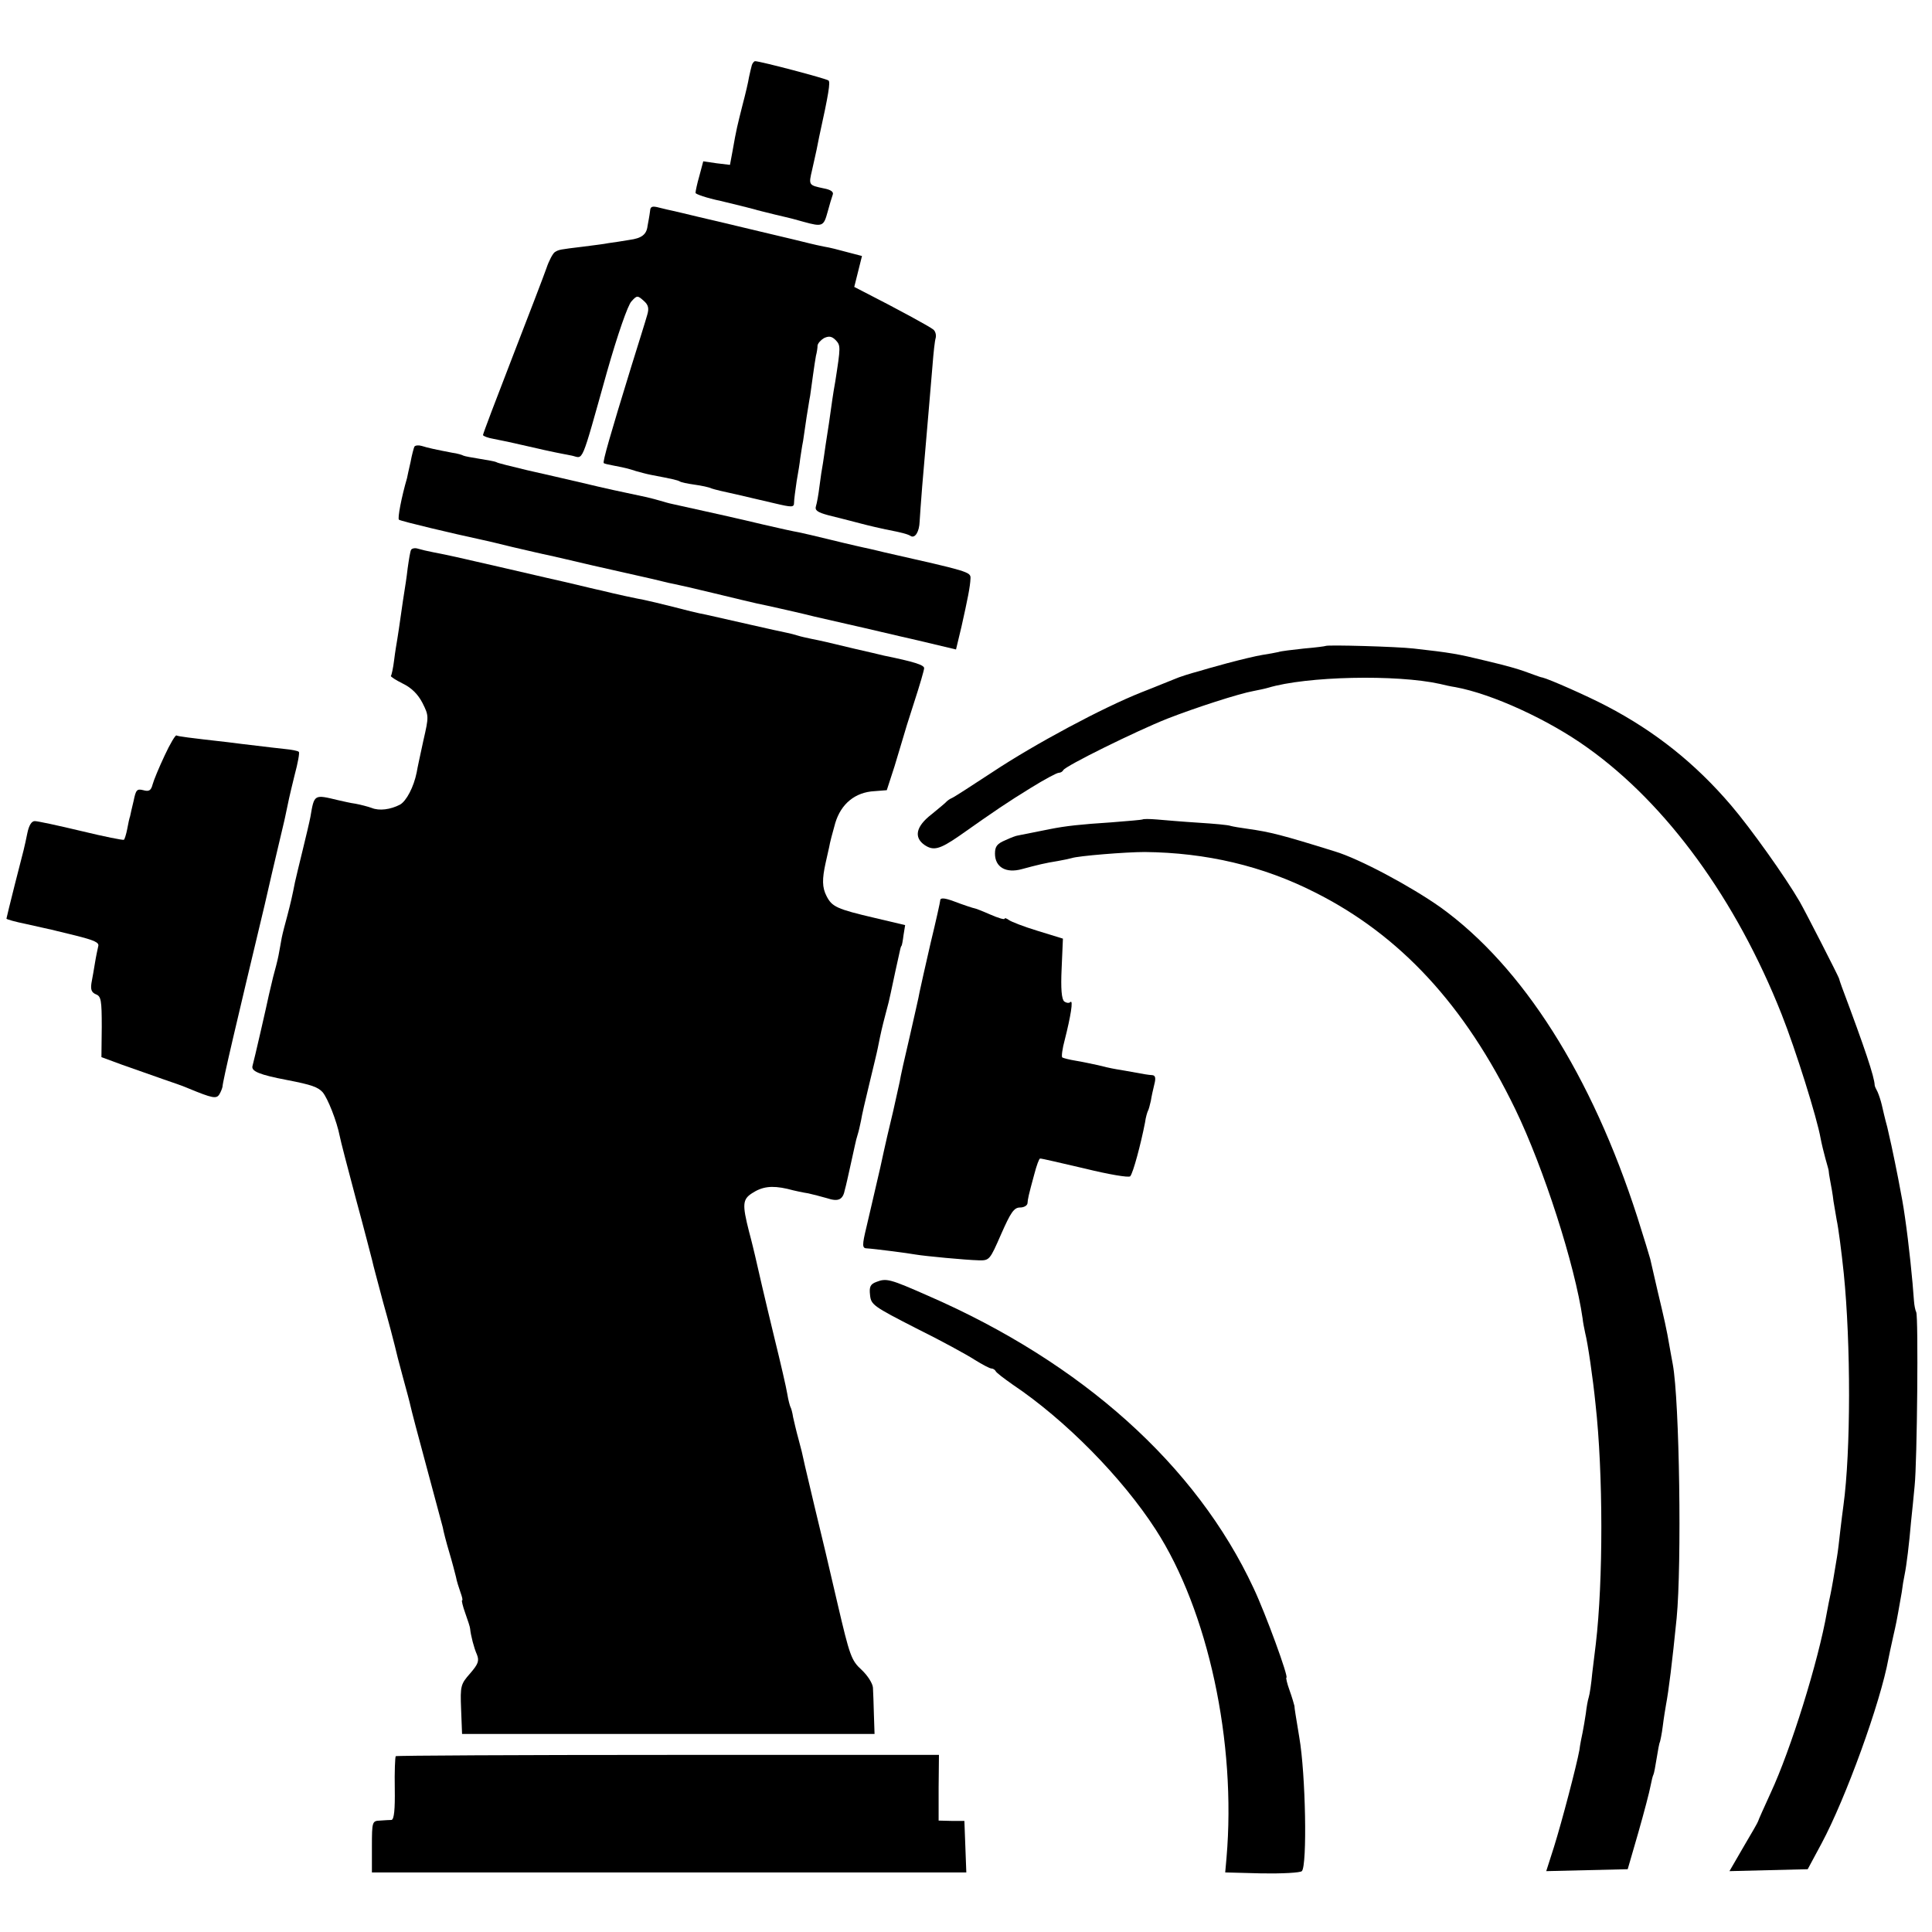
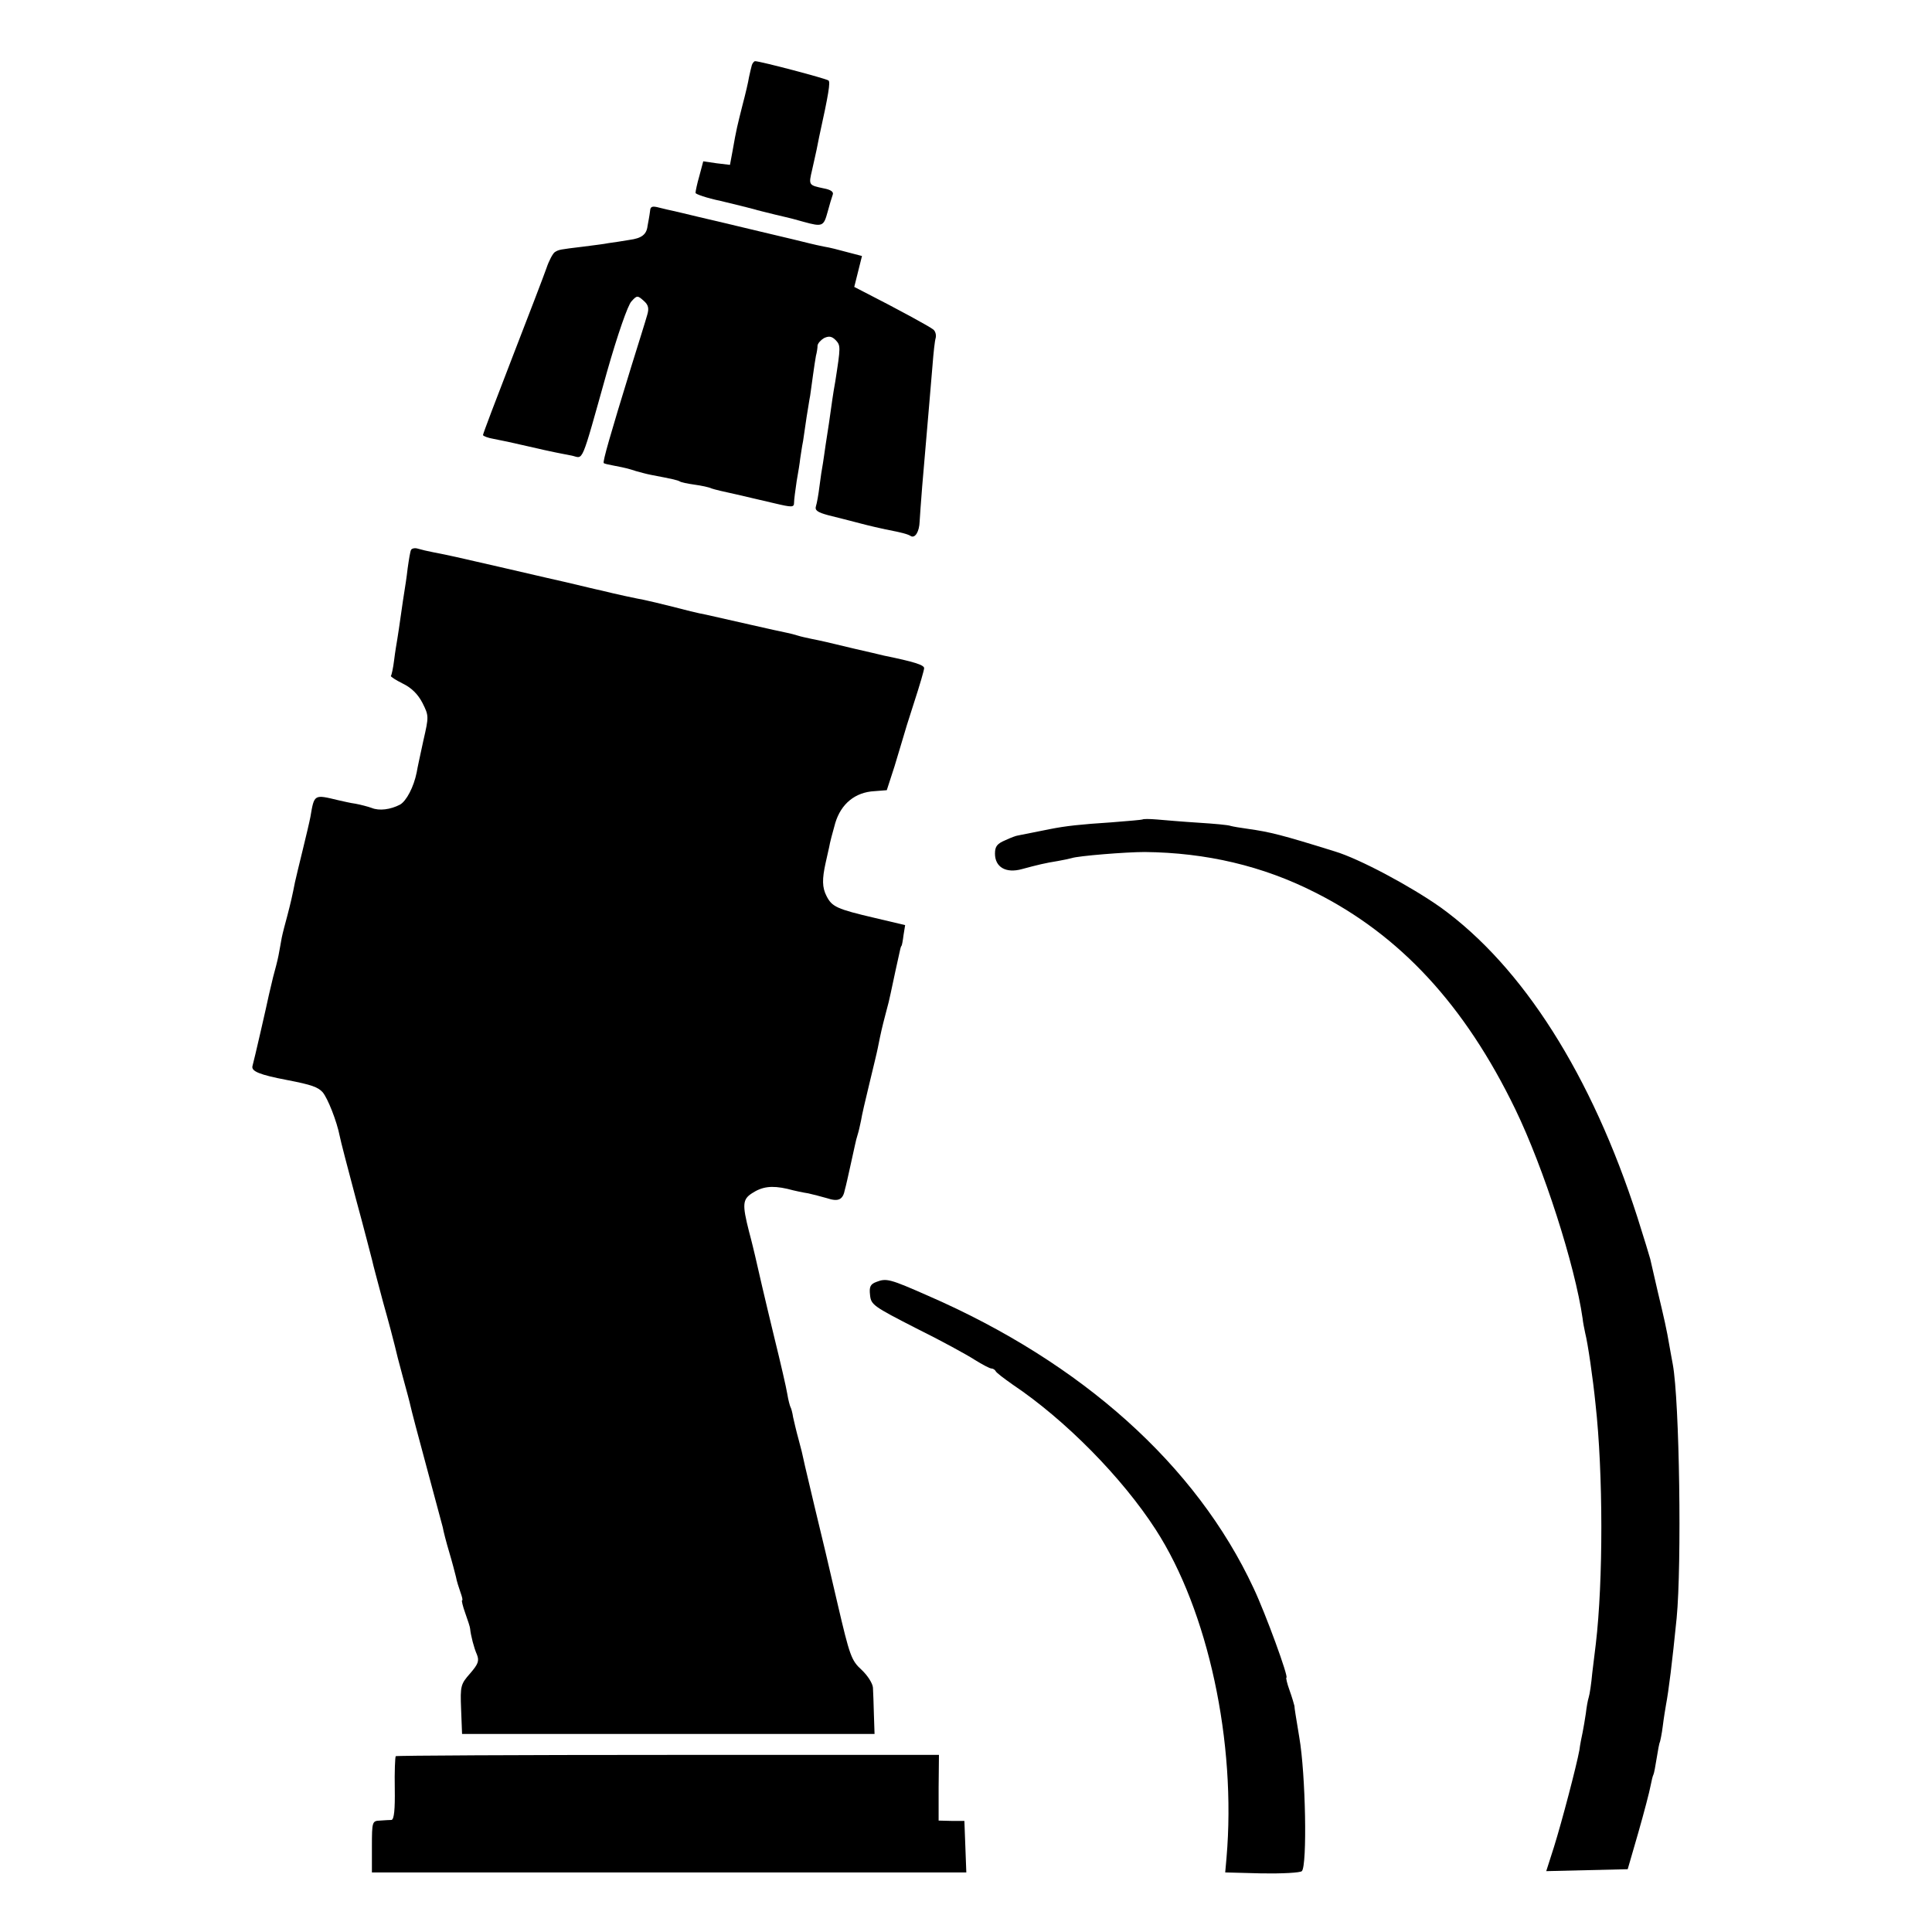
<svg xmlns="http://www.w3.org/2000/svg" version="1.0" width="600pt" height="600pt" viewBox="0 0 600 600" preserveAspectRatio="xMidYMid meet">
  <g transform="translate(0,600) scale(0.1,-0.1)" fill="#000000" stroke="none">
    <path d="M2335 5798 c-2 -7 -6 -24 -9 -38 -2 -14 -11 -52 -20 -86 -16 -64 -19 -74 -31 -143 l-8 -43 -42 5 -41 6 -12 -45 c-7 -24 -12 -48 -12 -53 0 -4 35 -16 78 -25 42 -10 86 -21 97 -24 11 -3 25 -7 30 -8 31 -8 57 -14 74 -18 10 -2 36 -9 57 -15 58 -16 62 -14 74 30 6 22 13 46 16 54 4 9 -6 16 -28 20 -47 10 -47 10 -36 57 5 24 12 52 14 63 2 11 6 29 8 40 30 136 35 170 29 175 -7 6 -212 60 -228 60 -3 0 -8 -6 -10 -12z" />
    <path d="M2019 5346 c-1 -9 -3 -20 -4 -26 -1 -5 -3 -16 -4 -22 -3 -26 -18 -38 -56 -43 -22 -4 -51 -8 -65 -10 -14 -3 -49 -7 -79 -11 -74 -9 -75 -9 -88 -17 -6 -4 -18 -26 -26 -50 -8 -23 -56 -148 -106 -277 -50 -129 -91 -237 -91 -241 0 -3 15 -9 33 -12 17 -3 64 -13 102 -22 39 -9 79 -18 90 -20 11 -2 34 -7 51 -10 37 -8 26 -36 109 260 33 116 65 208 76 219 17 19 19 19 38 2 15 -13 17 -24 11 -44 -4 -15 -27 -88 -50 -162 -65 -211 -89 -295 -85 -298 1 -2 15 -5 31 -8 42 -8 47 -10 69 -17 11 -3 32 -9 48 -12 63 -12 81 -16 88 -20 4 -3 24 -7 45 -10 22 -3 46 -8 54 -12 8 -3 42 -11 75 -18 33 -8 87 -20 120 -28 55 -13 61 -13 61 2 0 9 4 39 8 66 5 28 10 59 11 70 2 11 5 36 9 55 3 19 8 53 11 75 4 22 8 52 11 66 2 15 6 44 9 65 3 22 7 48 9 59 3 11 5 25 5 32 1 7 10 17 20 23 15 7 24 6 36 -6 16 -17 16 -20 -1 -129 -3 -16 -7 -41 -9 -55 -5 -38 -16 -112 -21 -142 -2 -16 -6 -40 -8 -55 -3 -16 -8 -48 -11 -73 -3 -25 -8 -53 -11 -62 -4 -13 5 -19 38 -28 24 -6 68 -17 98 -25 30 -8 66 -16 80 -19 52 -10 70 -15 79 -21 13 -7 26 14 27 45 1 14 4 63 8 110 7 82 10 118 21 245 3 33 8 92 11 130 3 39 7 77 10 86 2 9 -1 21 -8 26 -11 9 -110 63 -214 116 l-31 16 12 48 12 48 -46 12 c-25 7 -57 15 -71 17 -14 3 -34 7 -45 10 -11 3 -78 19 -150 36 -71 17 -159 38 -194 46 -36 9 -72 17 -80 19 -9 2 -28 6 -43 10 -22 6 -28 4 -29 -9z" />
-     <path d="M1287 4613 c-2 -4 -8 -26 -12 -48 -5 -22 -10 -44 -11 -50 -17 -58 -30 -126 -25 -129 7 -5 172 -44 256 -62 6 -1 49 -11 97 -23 48 -11 98 -23 110 -25 13 -3 75 -17 138 -32 63 -14 133 -30 155 -35 22 -5 49 -11 60 -14 11 -3 29 -7 40 -9 11 -2 67 -15 125 -29 58 -14 116 -28 130 -31 26 -5 154 -34 180 -41 8 -2 56 -13 105 -24 50 -11 145 -34 212 -49 l122 -29 17 71 c19 85 27 124 28 150 1 20 -8 22 -269 81 -11 3 -30 7 -42 10 -13 3 -33 7 -45 10 -13 3 -52 12 -88 21 -36 9 -76 18 -90 21 -13 2 -63 13 -110 24 -70 17 -192 44 -283 64 -10 2 -27 7 -37 10 -10 3 -29 8 -42 11 -85 18 -123 26 -198 44 -47 11 -125 29 -174 40 -49 12 -92 22 -95 25 -4 2 -26 6 -51 10 -25 4 -47 8 -51 10 -3 2 -19 7 -35 9 -52 10 -75 15 -94 21 -10 3 -20 2 -23 -2z" />
    <path d="M1277 4293 c-3 -4 -7 -30 -11 -58 -3 -27 -8 -59 -10 -71 -2 -12 -7 -45 -11 -74 -4 -29 -9 -62 -11 -74 -2 -12 -7 -41 -10 -66 -3 -25 -8 -47 -10 -49 -2 -2 15 -13 37 -24 27 -13 47 -33 61 -60 20 -40 20 -42 3 -116 -9 -42 -19 -87 -21 -100 -9 -45 -32 -89 -52 -100 -29 -15 -64 -20 -88 -10 -11 4 -34 10 -50 13 -16 2 -40 8 -54 11 -75 18 -74 19 -86 -52 -3 -16 -14 -62 -24 -103 -10 -41 -21 -86 -24 -100 -8 -41 -13 -63 -24 -105 -6 -22 -14 -52 -17 -67 -3 -16 -7 -40 -10 -55 -3 -16 -11 -46 -17 -68 -5 -22 -11 -47 -13 -55 -5 -25 -46 -204 -51 -221 -4 -16 23 -27 107 -43 78 -15 96 -22 111 -38 16 -19 44 -90 53 -136 2 -12 25 -100 50 -194 26 -95 48 -182 51 -193 2 -11 18 -69 34 -130 17 -60 33 -121 36 -134 3 -14 14 -57 25 -97 11 -40 22 -81 24 -91 2 -10 24 -94 49 -186 25 -93 48 -178 51 -190 2 -12 11 -47 20 -77 9 -30 18 -65 21 -77 2 -12 9 -34 14 -48 5 -14 8 -25 5 -25 -2 0 2 -18 10 -40 8 -22 15 -44 15 -48 2 -21 12 -60 21 -80 8 -20 4 -30 -21 -59 -29 -33 -31 -38 -28 -111 l3 -77 641 0 640 0 -2 60 c-1 33 -2 71 -3 84 -1 13 -16 37 -35 55 -32 29 -37 43 -75 206 -22 96 -54 231 -71 300 -16 69 -32 134 -34 145 -2 11 -9 40 -16 65 -7 25 -14 56 -17 69 -2 14 -6 28 -8 31 -2 4 -7 22 -10 41 -3 19 -21 97 -40 174 -31 128 -51 215 -60 255 -2 8 -10 43 -19 76 -21 83 -20 99 9 118 32 21 61 25 110 14 22 -6 51 -12 65 -14 14 -3 40 -10 58 -15 36 -12 50 -5 56 27 3 10 10 42 16 69 6 28 13 58 15 68 2 10 6 26 9 35 3 9 7 28 10 42 2 14 14 66 26 115 12 50 24 99 26 110 10 50 13 63 24 105 7 25 14 54 16 65 4 19 26 122 30 138 1 4 2 8 4 10 1 1 4 16 6 33 l5 31 -93 22 c-120 28 -134 35 -151 68 -14 27 -14 53 -3 103 3 14 8 36 11 49 2 13 11 47 19 75 18 60 62 96 122 99 l38 3 24 74 c12 41 25 82 27 90 2 8 17 57 34 109 17 52 31 100 31 106 0 10 -32 20 -125 39 -11 3 -51 12 -90 21 -91 22 -105 25 -135 31 -14 3 -33 7 -42 10 -9 3 -25 7 -35 9 -10 2 -61 13 -113 25 -52 12 -114 26 -137 31 -23 4 -71 16 -105 25 -35 9 -74 18 -88 21 -22 4 -84 17 -132 29 -10 2 -26 6 -35 8 -36 9 -119 28 -133 31 -8 2 -74 17 -147 34 -135 31 -156 36 -208 46 -16 3 -37 8 -47 11 -9 3 -18 1 -21 -3z" />
-     <path d="M4117 3994 c-1 -1 -31 -5 -67 -8 -36 -4 -72 -8 -80 -11 -8 -2 -31 -6 -50 -9 -19 -3 -69 -15 -110 -26 -41 -11 -79 -22 -85 -24 -30 -8 -62 -18 -80 -26 -11 -4 -56 -23 -100 -40 -121 -48 -332 -161 -463 -248 -64 -42 -121 -79 -127 -81 -5 -2 -12 -7 -15 -10 -3 -4 -24 -21 -47 -40 -48 -37 -56 -71 -22 -95 28 -19 47 -14 108 28 112 79 149 104 222 149 42 26 81 47 87 47 6 0 12 4 14 8 4 12 227 122 323 160 87 34 223 78 268 86 15 3 35 7 45 10 119 36 399 42 534 12 12 -3 34 -8 48 -10 114 -21 289 -101 410 -188 247 -176 462 -472 603 -828 44 -111 110 -322 121 -385 3 -16 10 -45 15 -63 5 -18 10 -35 10 -37 0 -3 2 -18 5 -33 3 -15 8 -43 10 -62 3 -19 8 -46 10 -59 5 -22 15 -98 22 -166 22 -217 22 -552 -1 -720 -2 -16 -7 -52 -10 -80 -3 -27 -7 -63 -10 -80 -10 -61 -15 -91 -20 -115 -3 -14 -8 -38 -11 -55 -27 -155 -113 -430 -175 -563 -21 -46 -39 -86 -39 -88 0 -2 -20 -37 -45 -79 l-44 -76 121 3 122 3 43 80 c75 140 183 437 208 575 3 14 7 35 10 47 3 13 7 33 10 45 6 26 13 68 21 113 2 17 6 41 9 55 6 29 14 95 20 165 3 28 8 77 11 110 8 75 12 527 5 540 -3 6 -6 21 -7 35 -4 61 -16 178 -28 260 -6 42 -9 57 -21 120 -3 14 -7 36 -10 50 -8 40 -13 62 -24 110 -7 25 -14 56 -17 69 -3 13 -9 31 -13 40 -5 9 -9 18 -9 21 -1 26 -30 113 -102 305 -4 11 -8 23 -9 27 -3 9 -103 205 -122 238 -44 76 -153 229 -213 299 -111 130 -235 229 -386 308 -61 32 -179 84 -200 89 -3 0 -14 4 -25 8 -45 17 -74 26 -155 45 -82 20 -104 24 -220 37 -52 6 -268 12 -273 8z" />
-     <path d="M511 3653 c-17 -36 -34 -77 -37 -89 -5 -19 -11 -23 -29 -18 -20 5 -23 1 -30 -33 -5 -21 -10 -42 -11 -48 -2 -5 -6 -23 -9 -40 -3 -16 -8 -31 -10 -33 -2 -2 -62 10 -132 27 -71 17 -136 31 -145 31 -10 0 -18 -13 -23 -37 -10 -48 -8 -40 -39 -160 -14 -56 -26 -104 -26 -106 0 -2 28 -10 63 -17 34 -8 64 -14 67 -15 3 0 40 -10 83 -20 60 -15 76 -22 72 -34 -2 -9 -7 -32 -10 -51 -3 -19 -8 -47 -11 -63 -3 -20 0 -29 14 -35 16 -6 18 -19 18 -101 l-1 -94 65 -24 c36 -13 92 -32 125 -44 33 -11 69 -24 80 -29 75 -31 87 -33 96 -19 5 8 9 19 10 24 1 19 43 197 131 565 11 47 21 92 23 100 2 8 11 47 20 85 9 39 19 79 21 90 9 44 13 63 29 128 10 37 16 70 13 72 -2 3 -22 7 -44 9 -21 2 -60 7 -86 10 -27 3 -67 8 -90 11 -124 14 -154 18 -160 21 -3 2 -20 -26 -37 -63z" />
    <path d="M3548 3455 c-1 -1 -46 -5 -98 -9 -93 -6 -140 -11 -190 -21 -14 -3 -41 -8 -60 -12 -19 -4 -37 -7 -40 -8 -3 0 -20 -6 -37 -14 -26 -11 -33 -19 -33 -42 0 -42 34 -62 84 -48 48 13 73 19 111 25 17 3 36 7 43 9 20 7 169 19 227 19 191 -2 366 -43 528 -125 265 -133 466 -350 623 -674 88 -182 185 -483 209 -650 1 -11 5 -31 8 -45 8 -31 24 -140 32 -220 24 -215 24 -550 1 -745 -2 -16 -7 -57 -11 -90 -3 -33 -8 -67 -11 -76 -3 -9 -7 -32 -9 -50 -3 -19 -7 -45 -10 -59 -3 -14 -8 -38 -10 -55 -9 -49 -54 -221 -79 -301 l-24 -75 126 3 127 3 33 114 c18 63 35 128 38 145 3 16 7 32 9 35 2 4 6 26 10 51 4 25 8 47 10 50 1 3 6 25 9 50 3 25 8 54 10 66 8 42 19 129 33 269 16 166 9 674 -12 788 -3 15 -7 39 -10 55 -9 54 -17 88 -37 172 -11 47 -21 92 -23 100 -2 8 -20 67 -40 130 -142 441 -356 778 -611 962 -92 65 -252 151 -329 174 -167 52 -200 60 -270 70 -22 3 -46 7 -53 9 -7 3 -52 7 -100 10 -48 3 -106 8 -129 10 -23 2 -43 2 -45 0z" />
-     <path d="M2920 3204 c0 -4 -13 -63 -30 -133 -16 -69 -31 -137 -34 -151 -2 -14 -17 -77 -31 -140 -15 -63 -29 -126 -31 -140 -3 -14 -12 -54 -20 -90 -9 -36 -27 -114 -40 -175 -14 -60 -27 -117 -29 -125 -2 -8 -8 -35 -14 -60 -14 -58 -14 -67 2 -67 20 -1 129 -15 150 -19 29 -5 156 -17 196 -18 34 -1 35 1 70 81 30 68 40 83 59 83 12 0 22 6 23 13 1 14 3 24 21 90 7 27 15 49 18 49 3 1 65 -14 139 -31 73 -18 137 -29 141 -24 9 10 33 100 46 167 2 16 7 32 9 36 2 3 6 17 9 31 2 13 7 36 11 52 5 19 3 27 -6 28 -14 1 -21 2 -86 14 -18 3 -36 6 -40 7 -5 1 -24 5 -43 10 -19 4 -51 11 -70 14 -19 3 -38 8 -41 10 -3 2 0 27 8 56 18 71 27 125 17 116 -4 -4 -12 -3 -19 2 -8 7 -11 39 -8 102 l4 93 -78 24 c-43 13 -84 29 -90 34 -7 5 -13 7 -13 4 0 -4 -20 2 -45 13 -25 11 -46 19 -48 19 -3 0 -39 12 -65 22 -27 10 -42 12 -42 3z" />
    <path d="M2722 2019 c-19 -7 -23 -15 -20 -41 3 -30 10 -35 143 -103 77 -38 159 -83 182 -98 24 -15 47 -27 52 -27 5 0 11 -4 13 -8 2 -5 26 -23 53 -42 164 -110 340 -289 444 -450 163 -252 251 -661 220 -1020 l-4 -45 114 -3 c63 -1 119 2 124 7 17 17 12 301 -8 416 -11 67 -15 90 -15 97 -1 4 -7 26 -15 48 -8 22 -12 40 -10 40 8 0 -65 200 -102 278 -178 382 -533 700 -1011 908 -118 52 -129 55 -160 43z" />
    <path d="M1229 546 c-2 -3 -4 -48 -3 -100 1 -65 -2 -96 -10 -98 -6 0 -22 -1 -36 -2 -24 -1 -25 -3 -25 -81 l0 -80 923 0 923 0 -3 80 -3 80 -40 0 -40 1 0 102 1 102 -841 0 c-463 0 -844 -2 -846 -4z" />
  </g>
</svg>